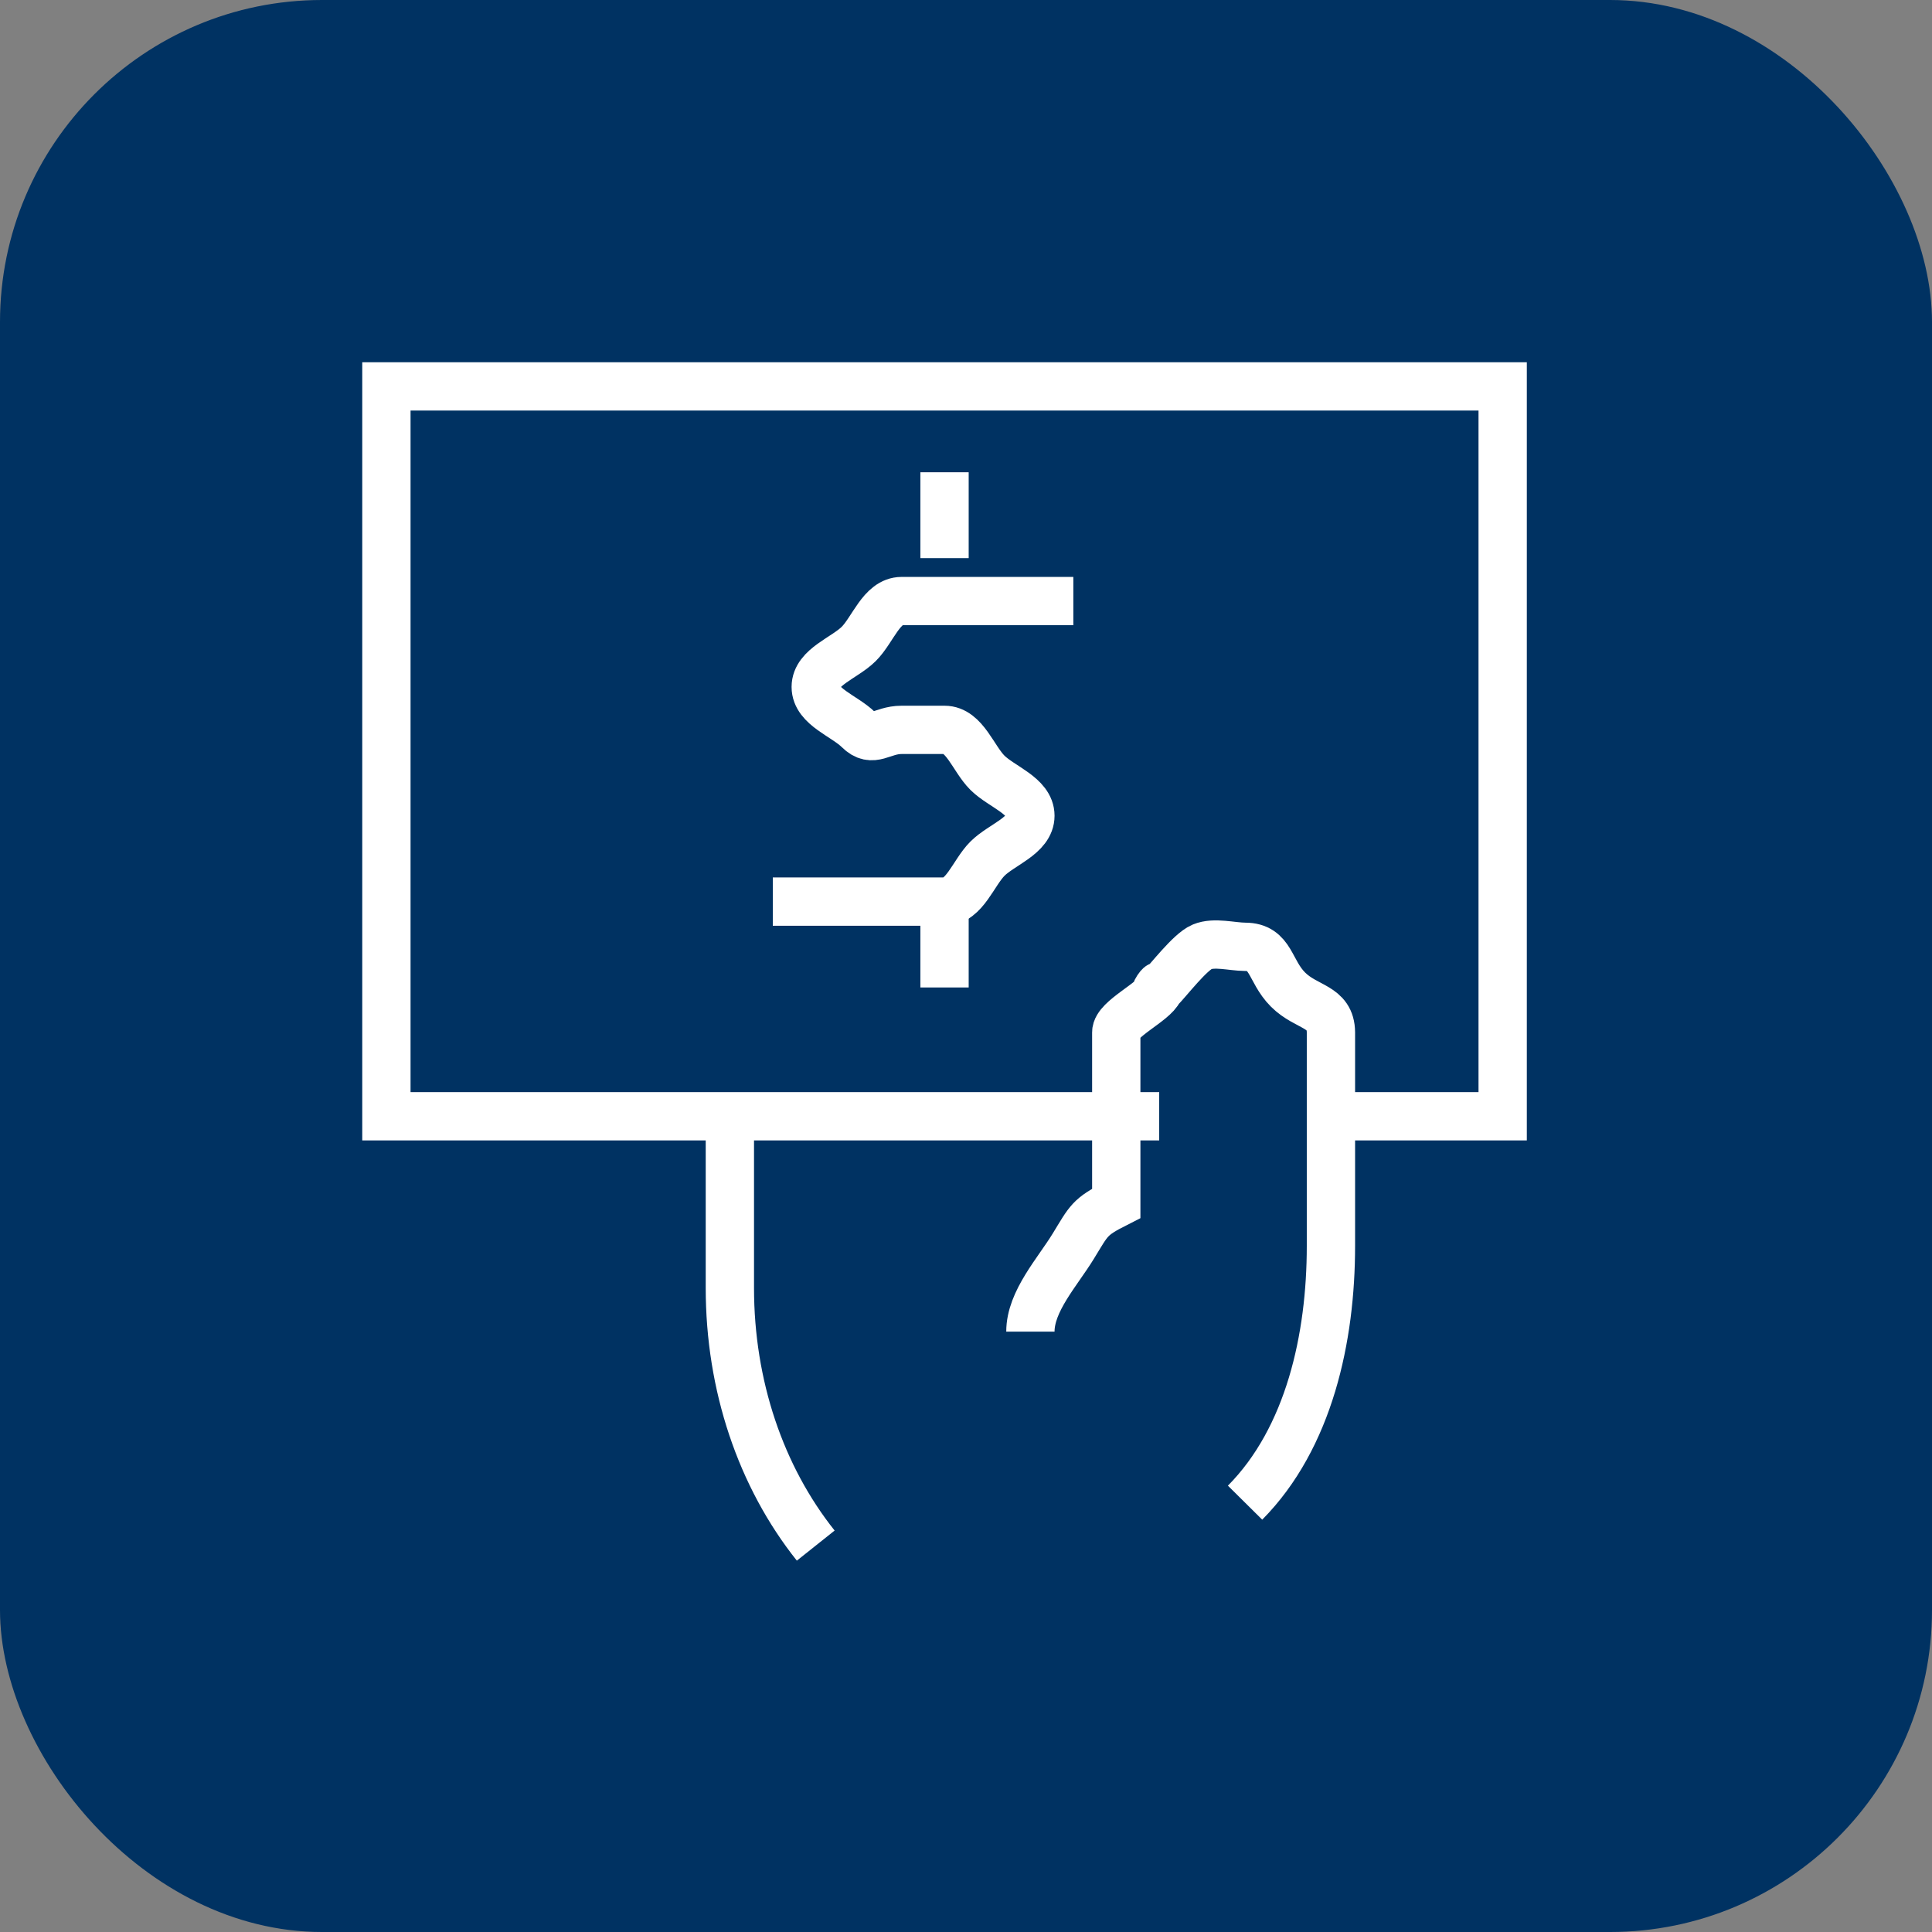
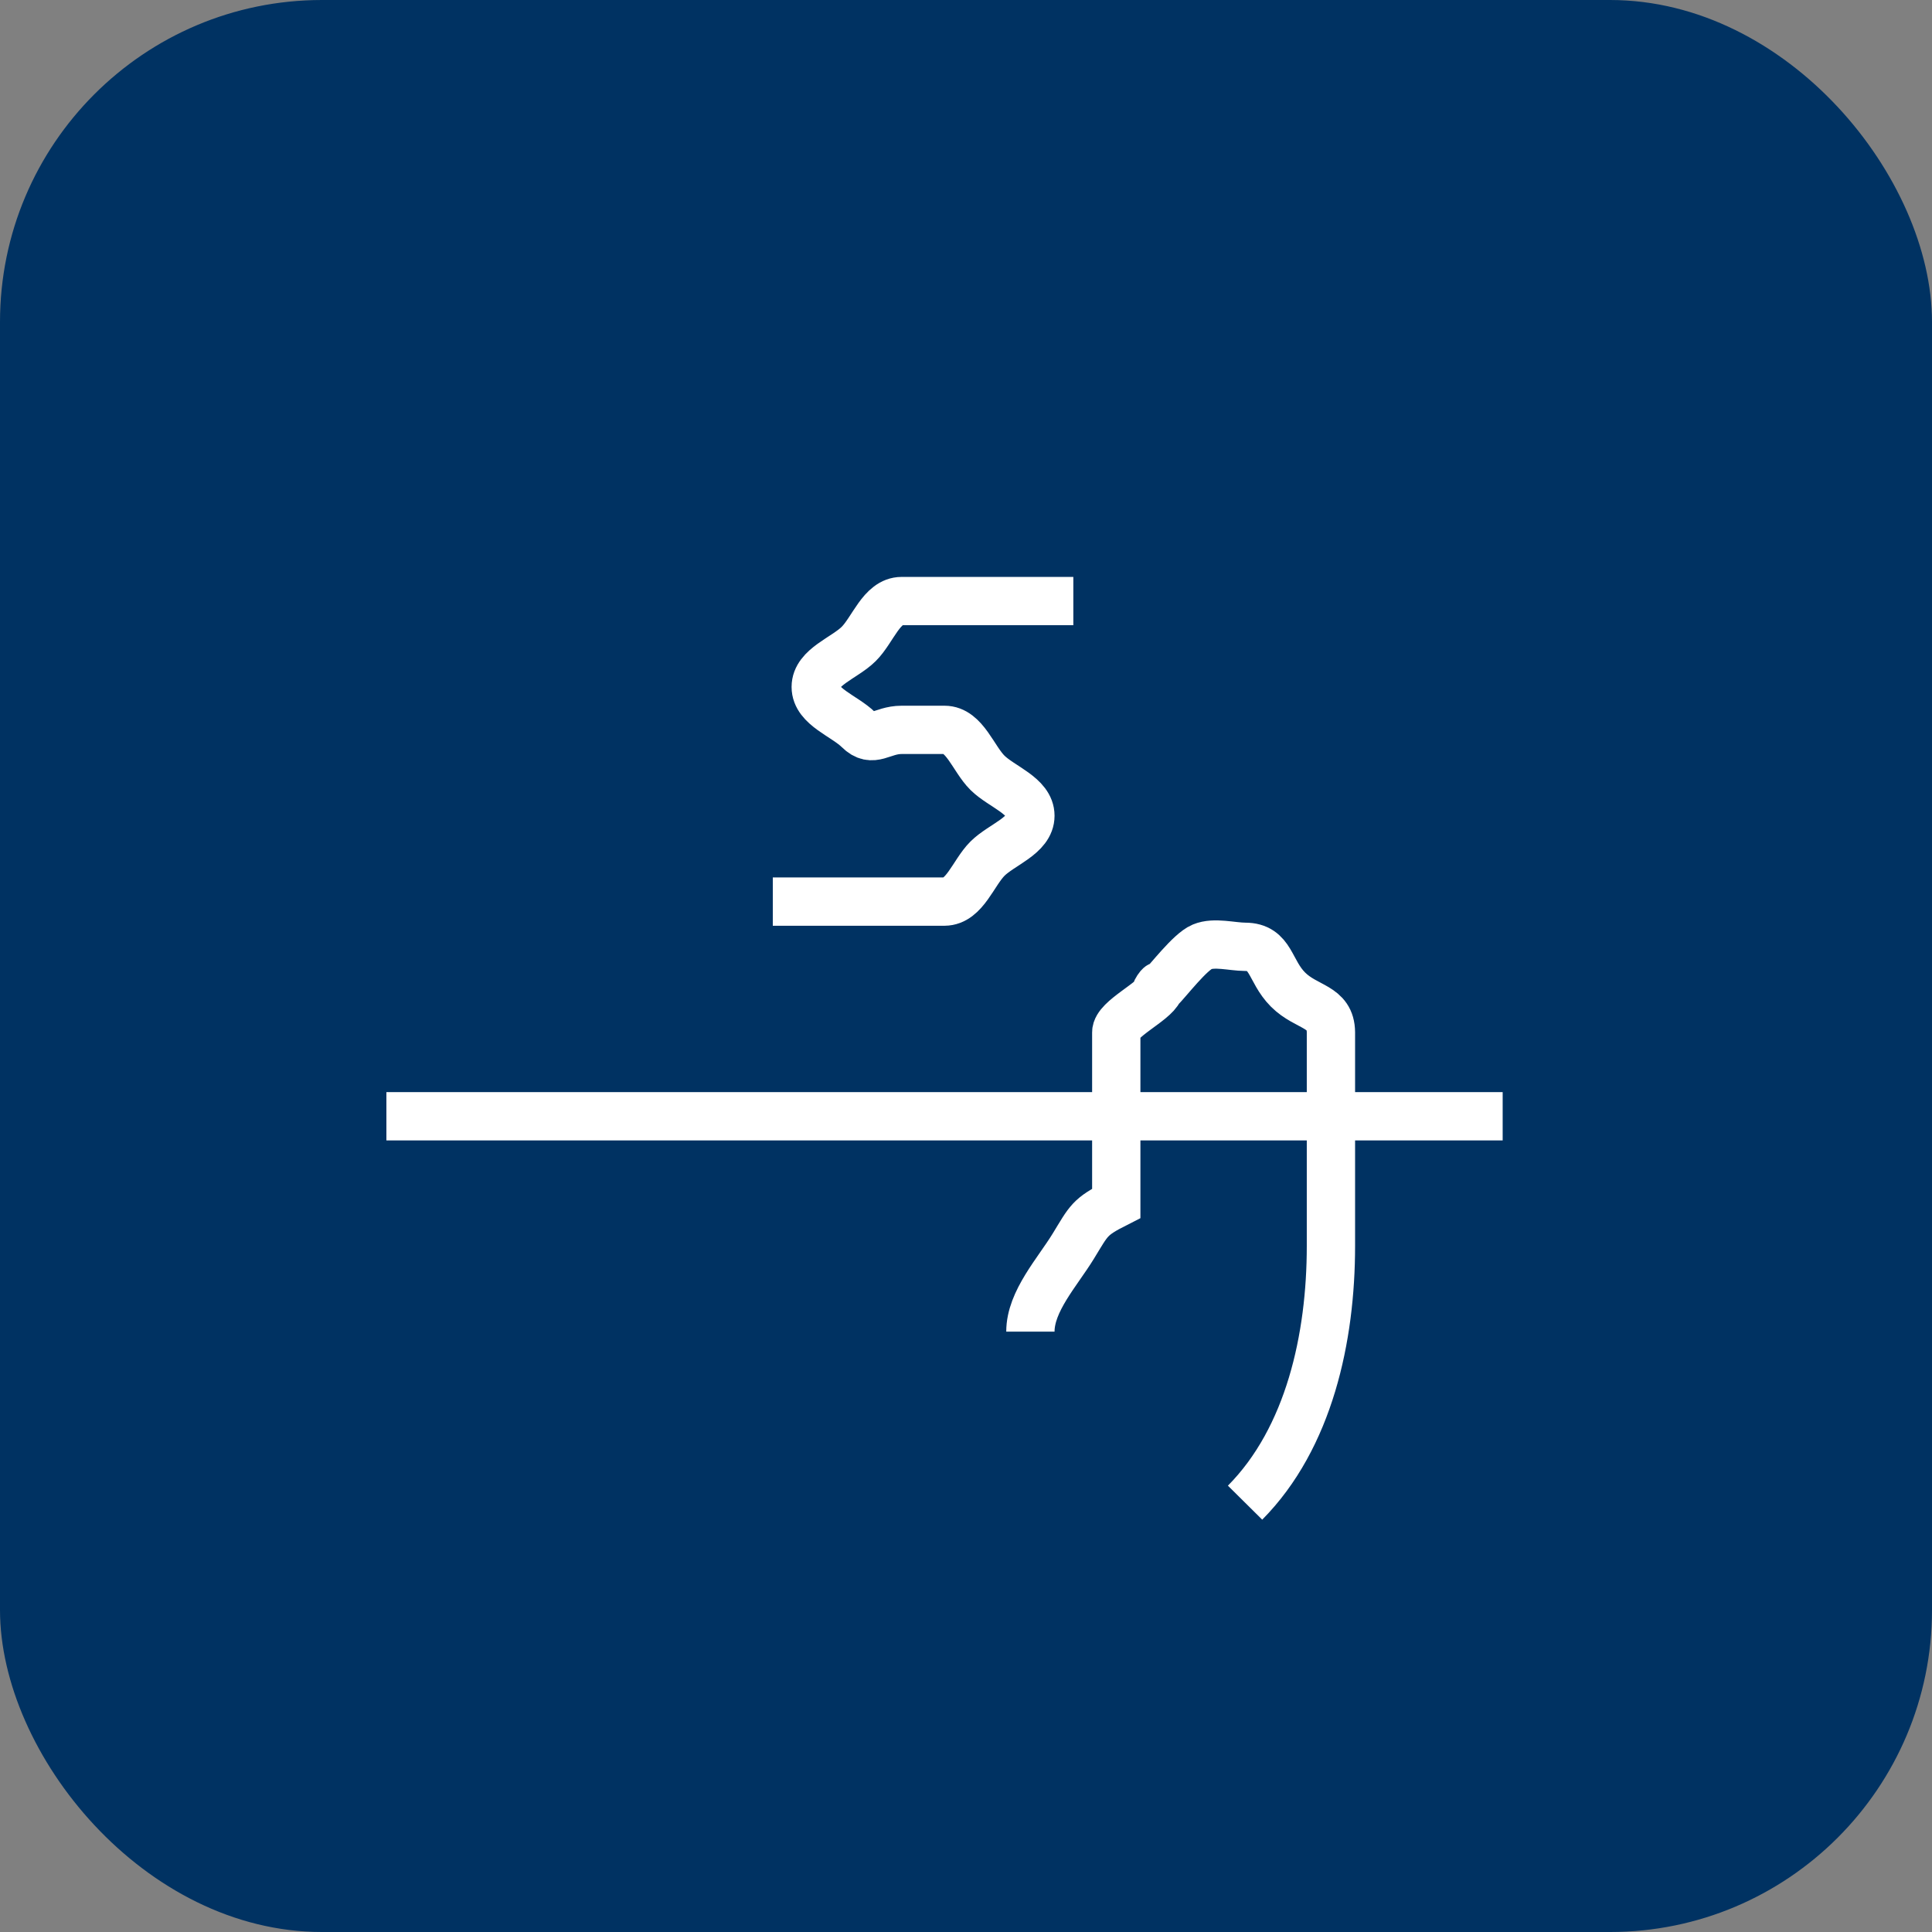
<svg xmlns="http://www.w3.org/2000/svg" width="45" height="45" viewBox="0 0 45 45" fill="none">
  <rect x="0" y="0" width="45" height="45" fill="#808080" stroke="none" />
  <rect width="45" height="45" rx="7.5" fill="#003262" />
-   <path d="M27 26H17H9V9H35V26H31" stroke="white" stroke-width="1.125" stroke-miterlimit="10" />
+   <path d="M27 26H17H9H35V26H31" stroke="white" stroke-width="1.125" stroke-miterlimit="10" />
  <path d="M18 21H22C22.468 20.997 22.67 20.33 23 20C23.33 19.67 24 19.464 24 19C24 18.537 23.331 18.328 23 18C22.669 17.672 22.467 17 22 17H21C20.533 17 20.331 17.328 20 17C19.669 16.672 19 16.463 19 16C19 15.537 19.669 15.328 20 15C20.331 14.672 20.533 14 21 14H25" stroke="white" stroke-width="1.125" stroke-miterlimit="10" />
-   <path d="M22 11V13" stroke="white" stroke-width="1.125" stroke-miterlimit="10" />
-   <path d="M22 21V23" stroke="white" stroke-width="1.125" stroke-miterlimit="10" />
  <path d="M29 35C30.494 33.492 31 31.157 31 29.024V24.045C30.994 23.424 30.437 23.485 30 23.049C29.563 22.612 29.615 22.053 29 22.053C28.693 22.051 28.284 21.935 28 22.053C27.716 22.171 27.217 22.83 27 23.049C26.783 23.268 27.117 22.762 27 23.049C26.883 23.335 25.998 23.735 26 24.045V28.028V28.028C25.372 28.346 25.369 28.421 25 29.024C24.631 29.628 24 30.307 24 31.016" stroke="white" stroke-width="1.125" stroke-miterlimit="10" />
-   <path d="M17 26V30C17 32.272 17.72 34.393 19 36" stroke="white" stroke-width="1.125" stroke-miterlimit="10" />
</svg>